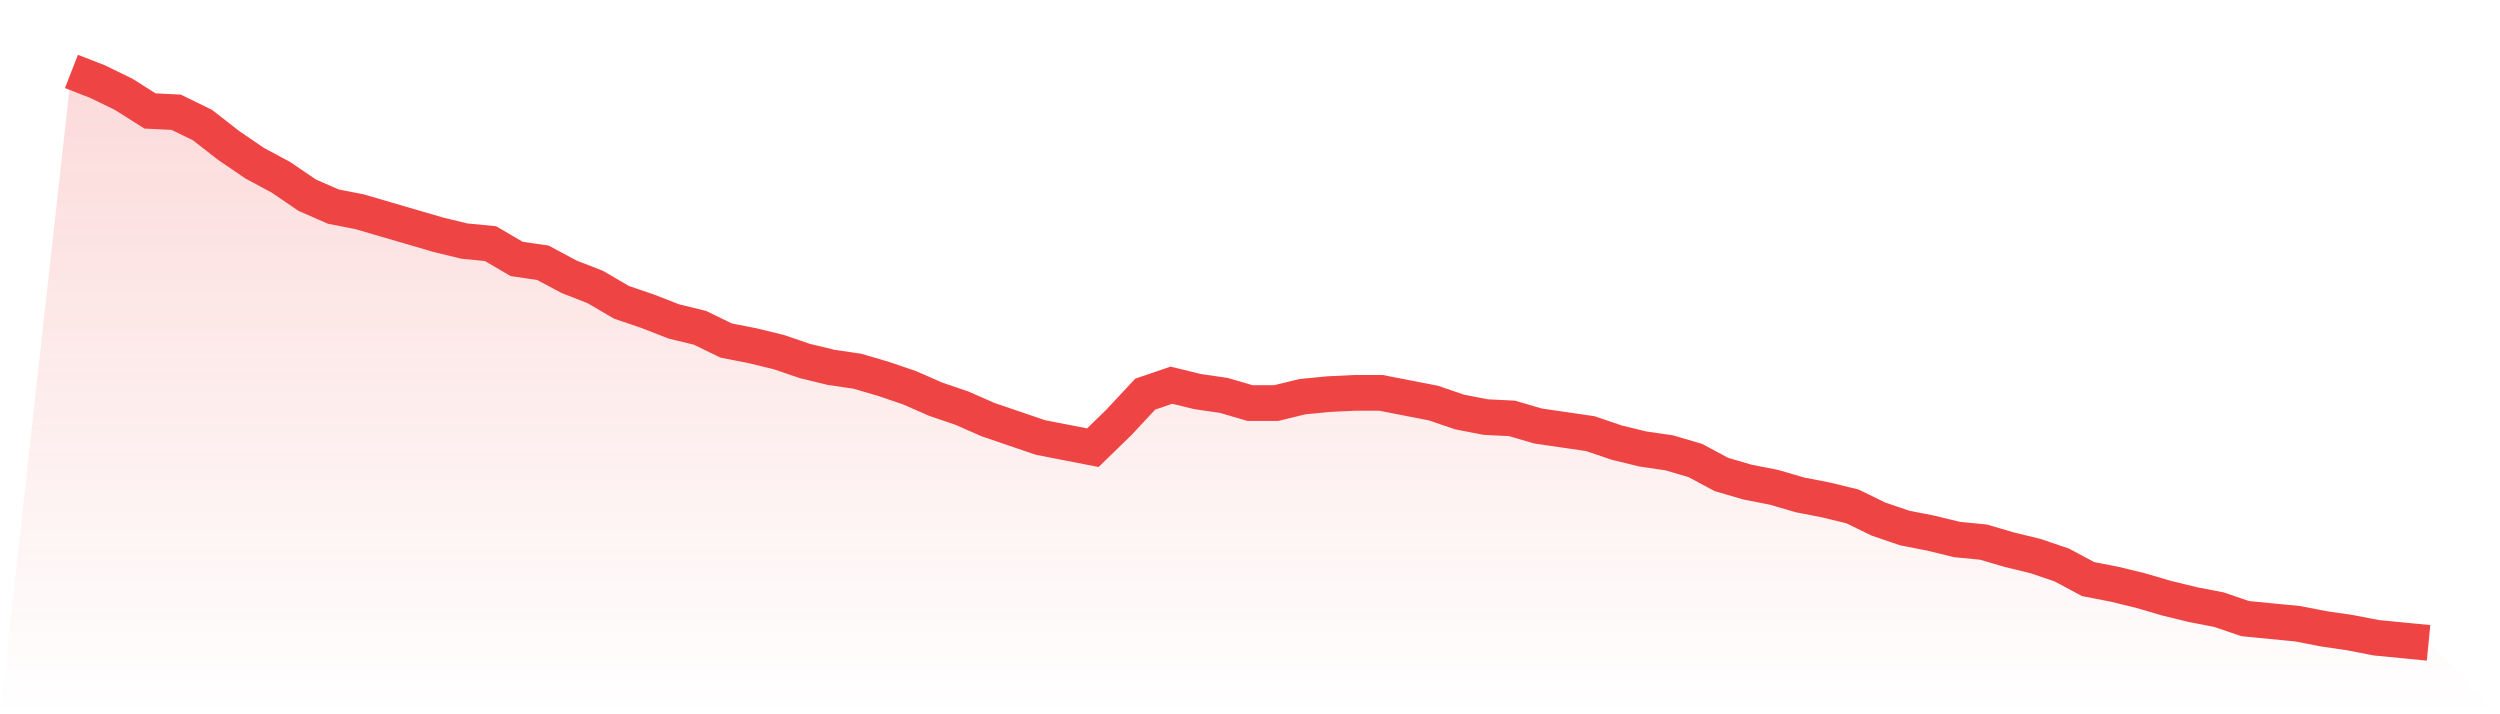
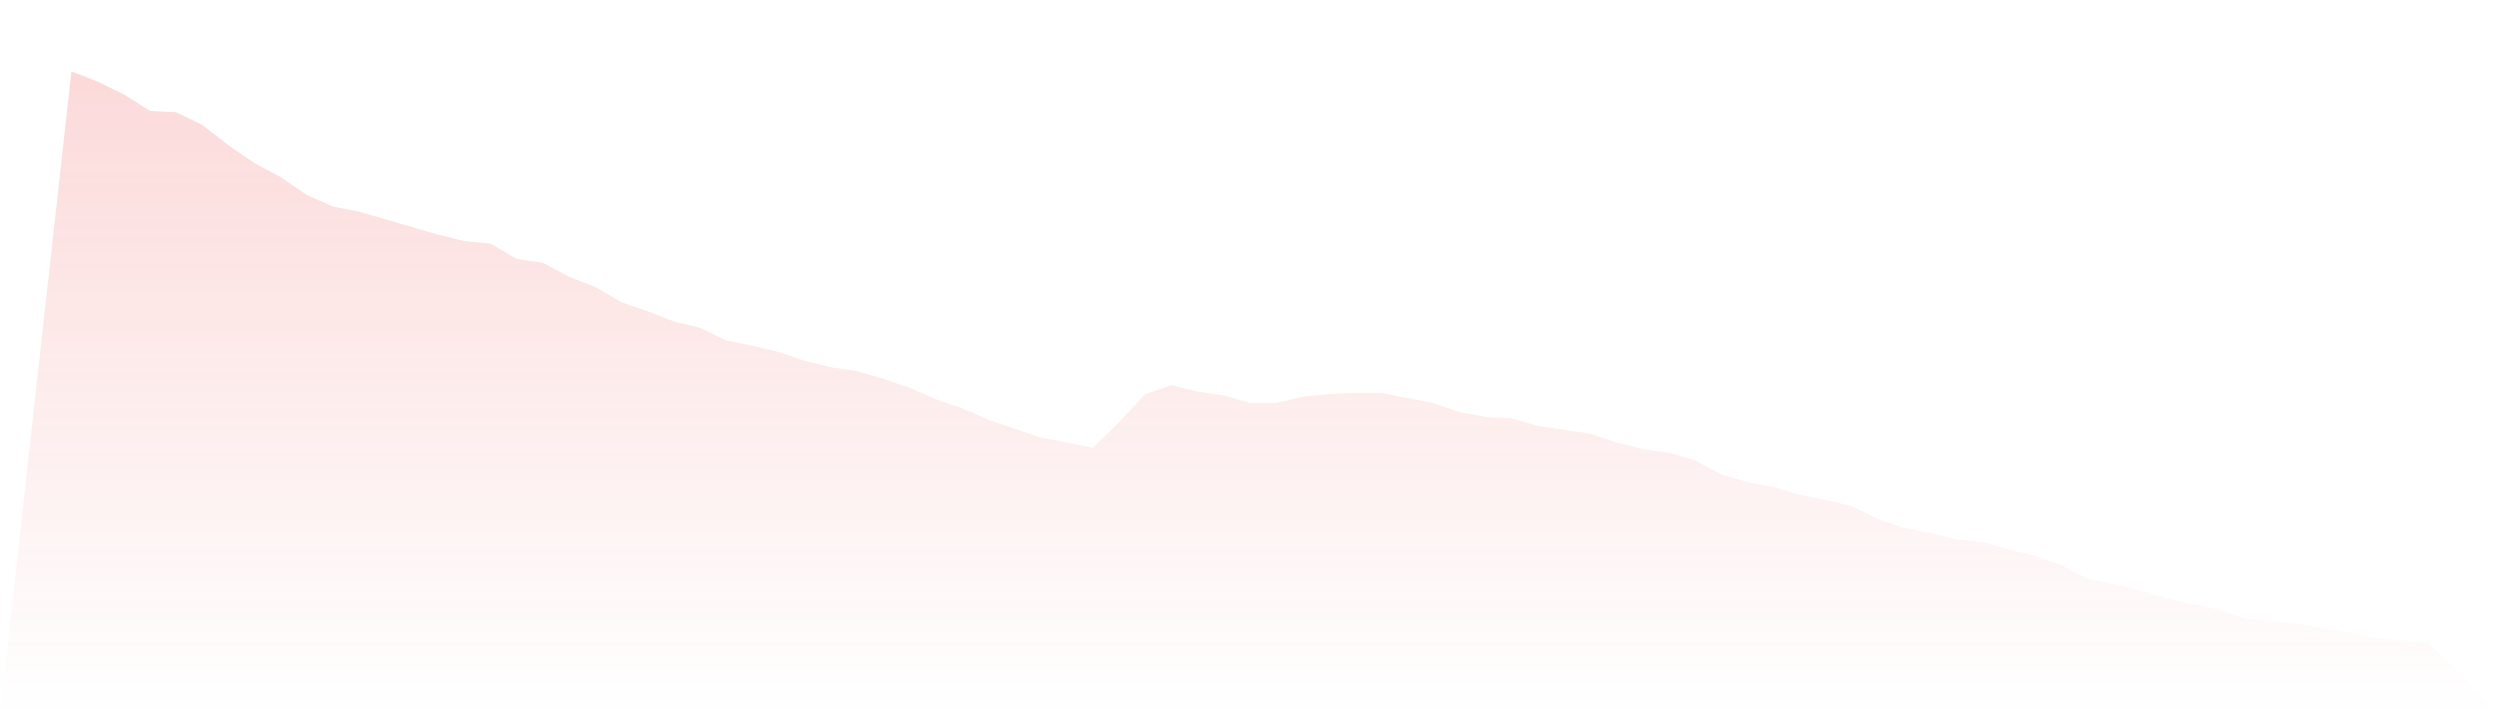
<svg xmlns="http://www.w3.org/2000/svg" viewBox="0 0 140 40">
  <defs>
    <linearGradient id="gradient" x1="0" x2="0" y1="0" y2="1">
      <stop offset="0%" stop-color="#ef4444" stop-opacity="0.2" />
      <stop offset="100%" stop-color="#ef4444" stop-opacity="0" />
    </linearGradient>
  </defs>
-   <path d="M4,4 L4,4 L5.467,4.571 L6.933,5.286 L8.4,6.214 L9.867,6.286 L11.333,7 L12.8,8.143 L14.267,9.143 L15.733,9.929 L17.2,10.929 L18.667,11.571 L20.133,11.857 L21.6,12.286 L23.067,12.714 L24.533,13.143 L26,13.5 L27.467,13.643 L28.933,14.5 L30.4,14.714 L31.867,15.5 L33.333,16.071 L34.8,16.929 L36.267,17.429 L37.733,18 L39.2,18.357 L40.667,19.071 L42.133,19.357 L43.6,19.714 L45.067,20.214 L46.533,20.571 L48,20.786 L49.467,21.214 L50.933,21.714 L52.4,22.357 L53.867,22.857 L55.333,23.5 L56.8,24 L58.267,24.5 L59.733,24.786 L61.2,25.071 L62.667,23.643 L64.133,22.071 L65.6,21.571 L67.067,21.929 L68.533,22.143 L70,22.571 L71.467,22.571 L72.933,22.214 L74.4,22.071 L75.867,22 L77.333,22 L78.8,22.286 L80.267,22.571 L81.733,23.071 L83.2,23.357 L84.667,23.429 L86.133,23.857 L87.6,24.071 L89.067,24.286 L90.533,24.786 L92,25.143 L93.467,25.357 L94.933,25.786 L96.4,26.571 L97.867,27 L99.333,27.286 L100.8,27.714 L102.267,28 L103.733,28.357 L105.2,29.071 L106.667,29.571 L108.133,29.857 L109.6,30.214 L111.067,30.357 L112.533,30.786 L114,31.143 L115.467,31.643 L116.933,32.429 L118.4,32.714 L119.867,33.071 L121.333,33.5 L122.8,33.857 L124.267,34.143 L125.733,34.643 L127.2,34.786 L128.667,34.929 L130.133,35.214 L131.6,35.429 L133.067,35.714 L134.533,35.857 L136,36 L140,40 L0,40 z" fill="url(#gradient)" />
-   <path d="M4,4 L4,4 L5.467,4.571 L6.933,5.286 L8.4,6.214 L9.867,6.286 L11.333,7 L12.8,8.143 L14.267,9.143 L15.733,9.929 L17.2,10.929 L18.667,11.571 L20.133,11.857 L21.6,12.286 L23.067,12.714 L24.533,13.143 L26,13.5 L27.467,13.643 L28.933,14.5 L30.4,14.714 L31.867,15.5 L33.333,16.071 L34.8,16.929 L36.267,17.429 L37.733,18 L39.2,18.357 L40.667,19.071 L42.133,19.357 L43.6,19.714 L45.067,20.214 L46.533,20.571 L48,20.786 L49.467,21.214 L50.933,21.714 L52.4,22.357 L53.867,22.857 L55.333,23.5 L56.8,24 L58.267,24.5 L59.733,24.786 L61.2,25.071 L62.667,23.643 L64.133,22.071 L65.6,21.571 L67.067,21.929 L68.533,22.143 L70,22.571 L71.467,22.571 L72.933,22.214 L74.4,22.071 L75.867,22 L77.333,22 L78.8,22.286 L80.267,22.571 L81.733,23.071 L83.2,23.357 L84.667,23.429 L86.133,23.857 L87.6,24.071 L89.067,24.286 L90.533,24.786 L92,25.143 L93.467,25.357 L94.933,25.786 L96.4,26.571 L97.867,27 L99.333,27.286 L100.8,27.714 L102.267,28 L103.733,28.357 L105.2,29.071 L106.667,29.571 L108.133,29.857 L109.6,30.214 L111.067,30.357 L112.533,30.786 L114,31.143 L115.467,31.643 L116.933,32.429 L118.4,32.714 L119.867,33.071 L121.333,33.5 L122.8,33.857 L124.267,34.143 L125.733,34.643 L127.2,34.786 L128.667,34.929 L130.133,35.214 L131.6,35.429 L133.067,35.714 L134.533,35.857 L136,36" fill="none" stroke="#ef4444" stroke-width="2" />
+   <path d="M4,4 L4,4 L5.467,4.571 L6.933,5.286 L8.4,6.214 L9.867,6.286 L11.333,7 L12.8,8.143 L14.267,9.143 L15.733,9.929 L17.2,10.929 L18.667,11.571 L20.133,11.857 L21.6,12.286 L23.067,12.714 L24.533,13.143 L26,13.5 L27.467,13.643 L28.933,14.5 L30.4,14.714 L31.867,15.5 L33.333,16.071 L34.8,16.929 L36.267,17.429 L37.733,18 L39.2,18.357 L40.667,19.071 L42.133,19.357 L43.6,19.714 L45.067,20.214 L46.533,20.571 L48,20.786 L49.467,21.214 L50.933,21.714 L52.4,22.357 L53.867,22.857 L55.333,23.5 L56.8,24 L58.267,24.5 L59.733,24.786 L61.2,25.071 L62.667,23.643 L64.133,22.071 L65.6,21.571 L67.067,21.929 L68.533,22.143 L70,22.571 L71.467,22.571 L72.933,22.214 L74.4,22.071 L75.867,22 L77.333,22 L78.8,22.286 L80.267,22.571 L81.733,23.071 L83.2,23.357 L84.667,23.429 L86.133,23.857 L87.6,24.071 L89.067,24.286 L90.533,24.786 L92,25.143 L93.467,25.357 L94.933,25.786 L96.4,26.571 L97.867,27 L99.333,27.286 L100.8,27.714 L102.267,28 L103.733,28.357 L105.2,29.071 L106.667,29.571 L108.133,29.857 L109.6,30.214 L111.067,30.357 L112.533,30.786 L114,31.143 L115.467,31.643 L116.933,32.429 L118.4,32.714 L119.867,33.071 L121.333,33.5 L122.8,33.857 L124.267,34.143 L125.733,34.643 L127.2,34.786 L128.667,34.929 L130.133,35.214 L131.6,35.429 L133.067,35.714 L136,36 L140,40 L0,40 z" fill="url(#gradient)" />
</svg>